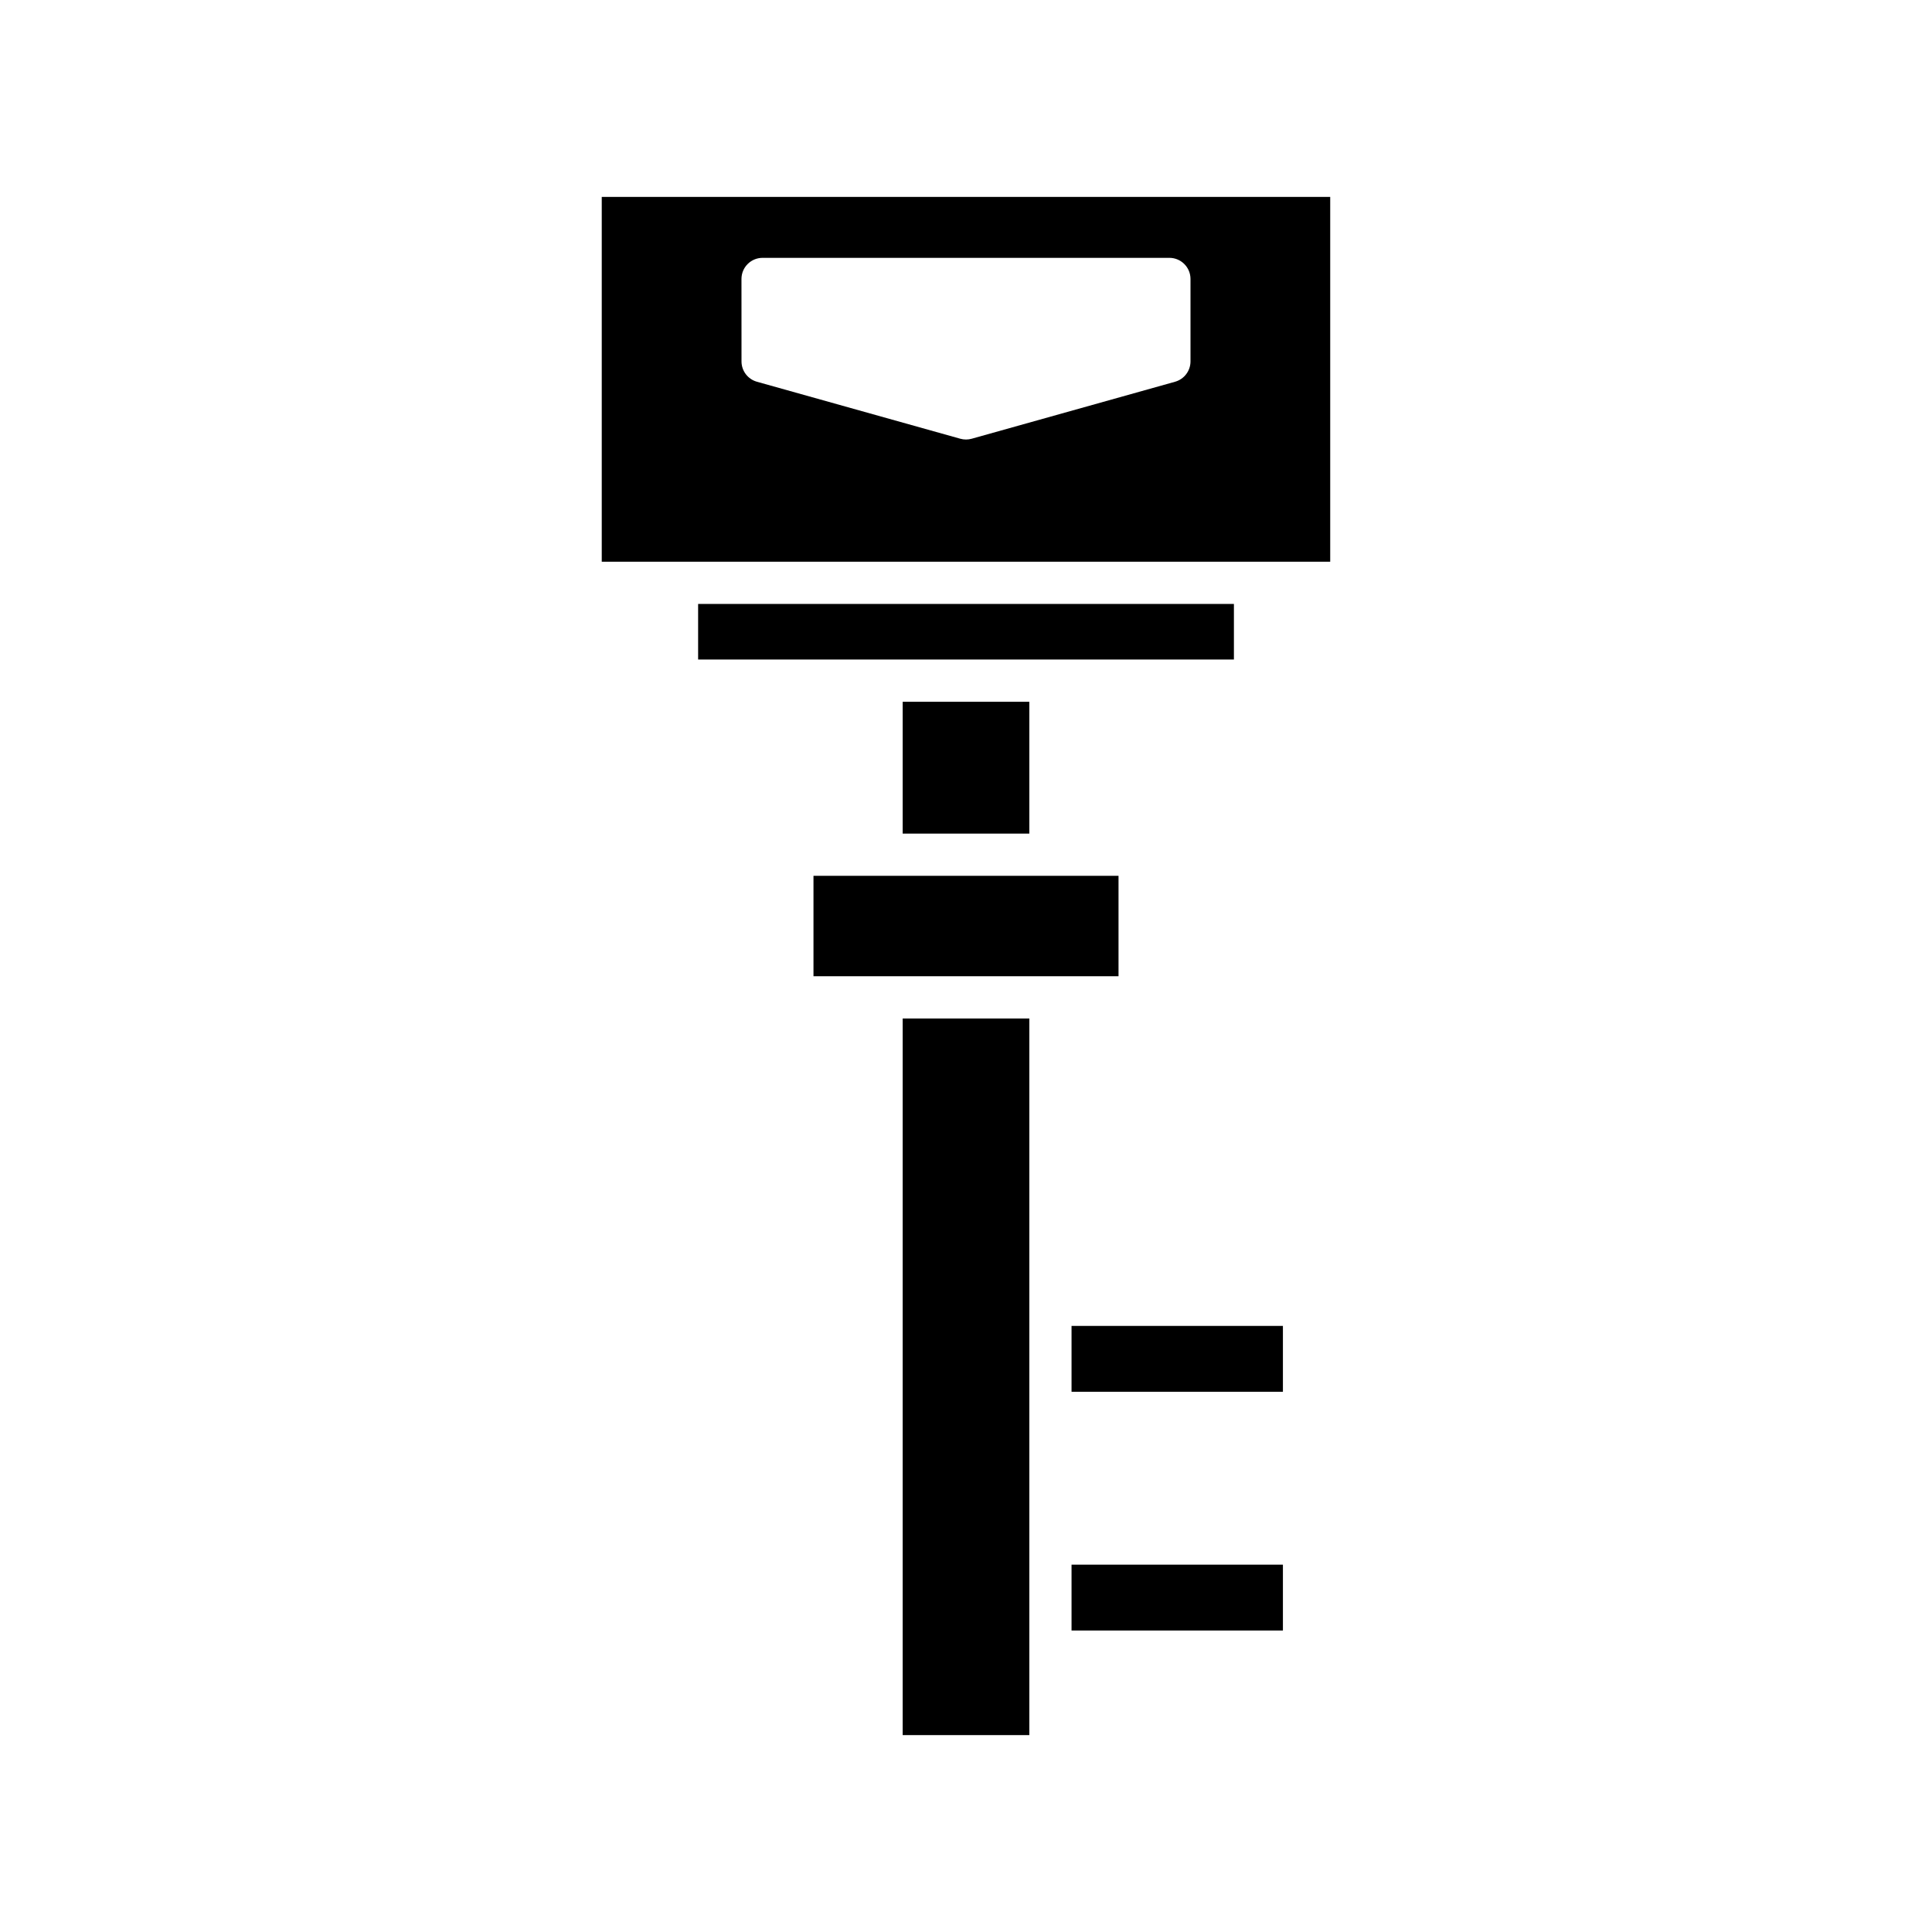
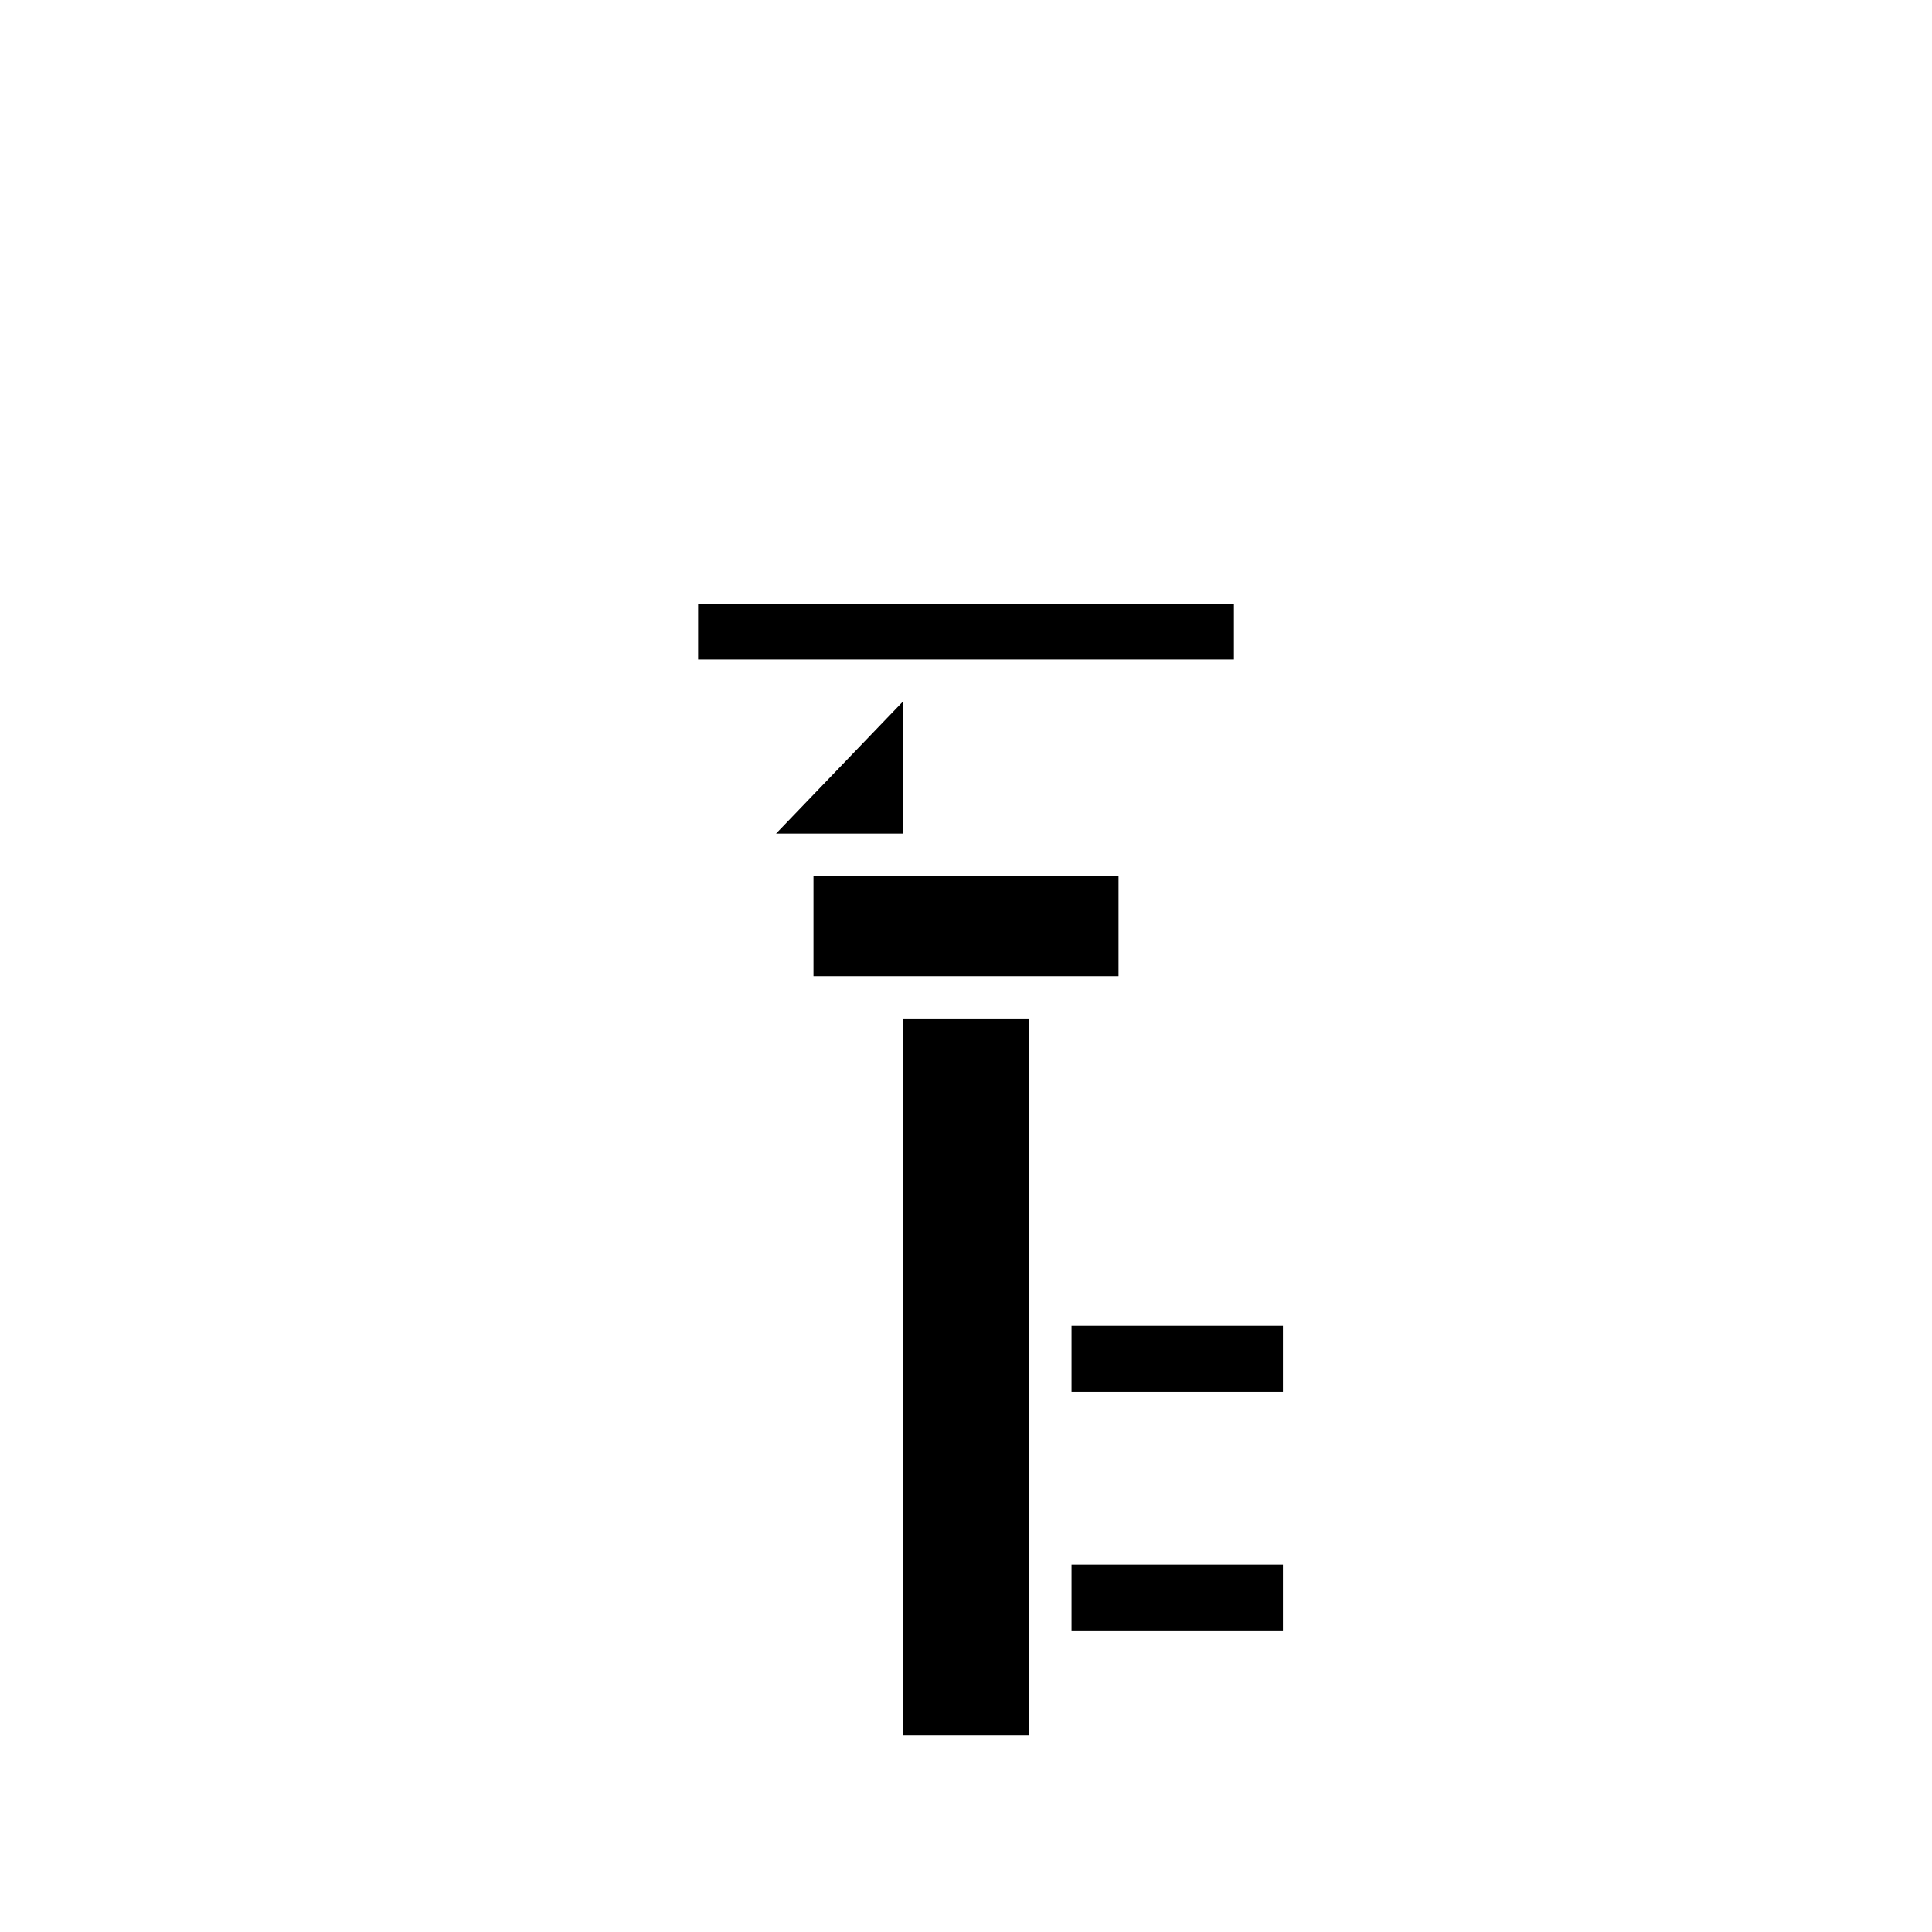
<svg xmlns="http://www.w3.org/2000/svg" fill="#000000" width="800px" height="800px" version="1.1" viewBox="144 144 512 512">
  <g>
    <path d="m383.22 413.91h33.562v189.91h-33.562z" />
    <path d="m427.97 558.65h56.016v17.453h-56.016z" />
    <path d="m427.97 495.38h56.016v17.453h-56.016z" />
    <path d="m359.58 376.1h80.84v26.613h-80.84z" />
-     <path d="m383.22 329.98h33.562v34.934h-33.562z" />
+     <path d="m383.22 329.98v34.934h-33.562z" />
    <path d="m471 318.78v-14.73h-141.99v14.73z" />
-     <path d="m303.47 292.86h193.05v-96.676h-193.05zm37.027-74.93c0-3.094 2.508-5.598 5.598-5.598h107.8c3.09 0 5.598 2.504 5.598 5.598v21.844c0 2.508-1.672 4.711-4.086 5.391l-53.898 15.105c-0.492 0.137-1 0.207-1.508 0.207s-1.016-0.07-1.512-0.207l-53.898-15.105c-2.418-0.68-4.086-2.879-4.086-5.391z" />
  </g>
</svg>